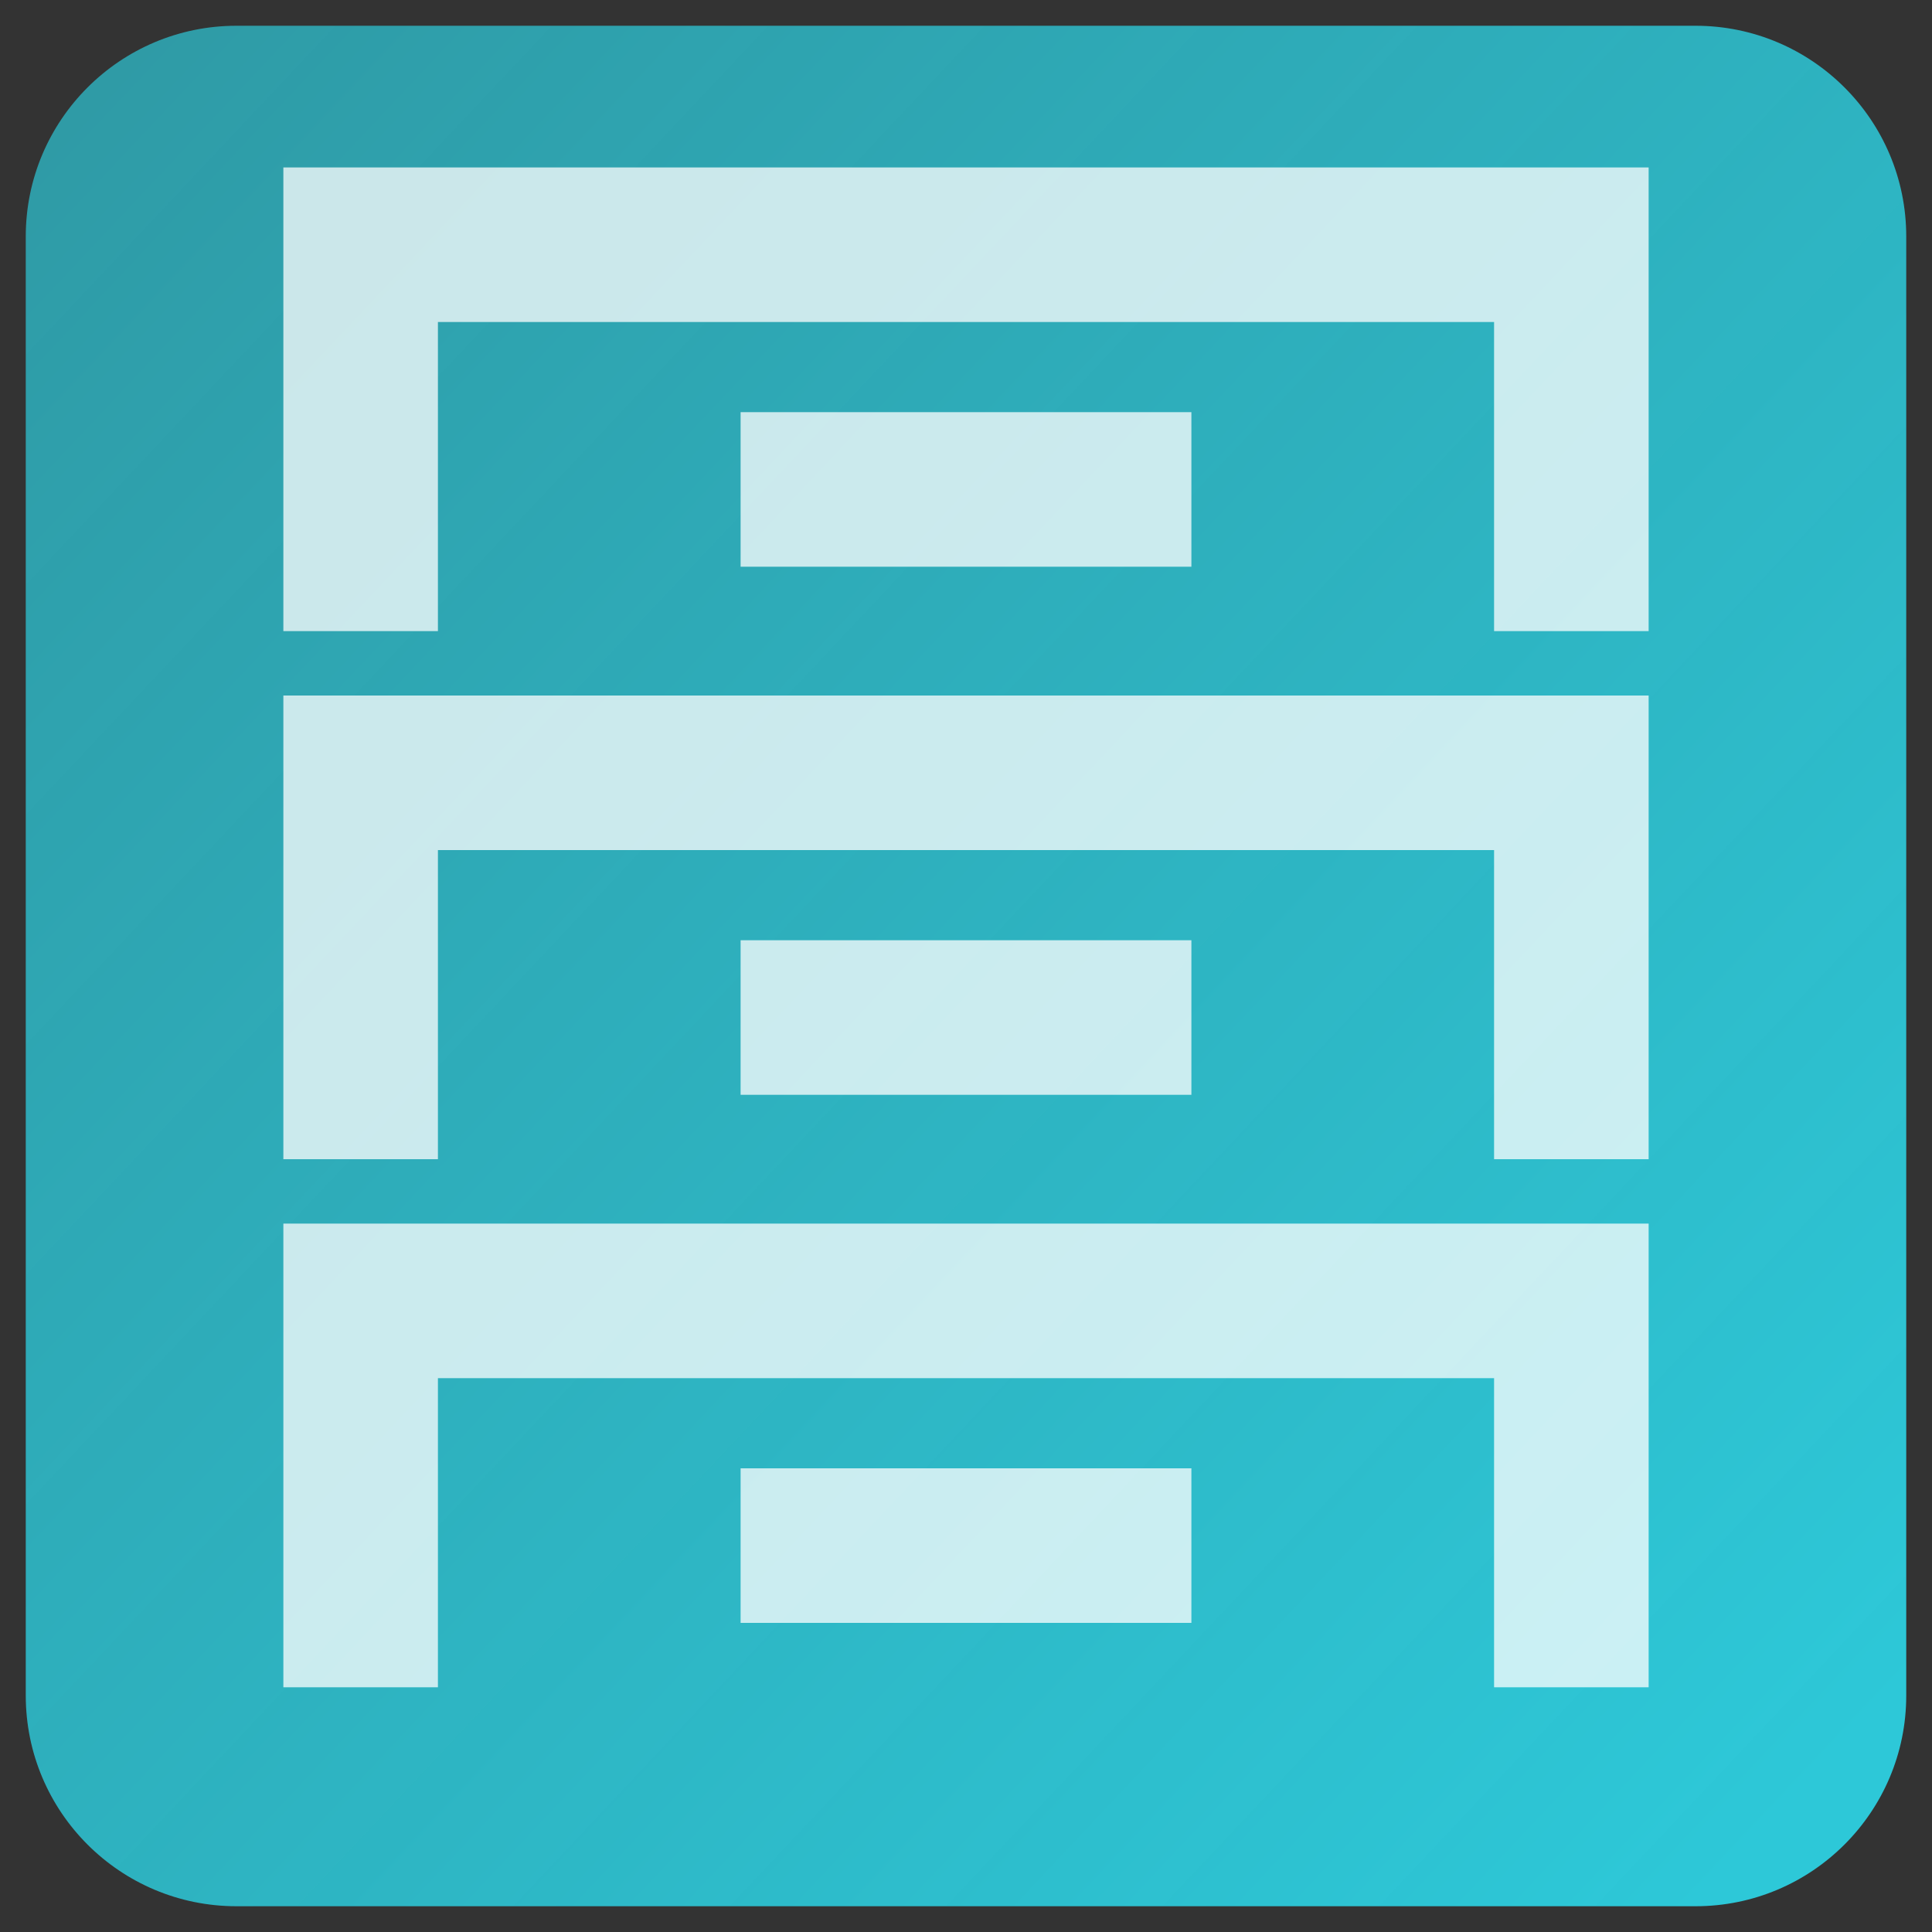
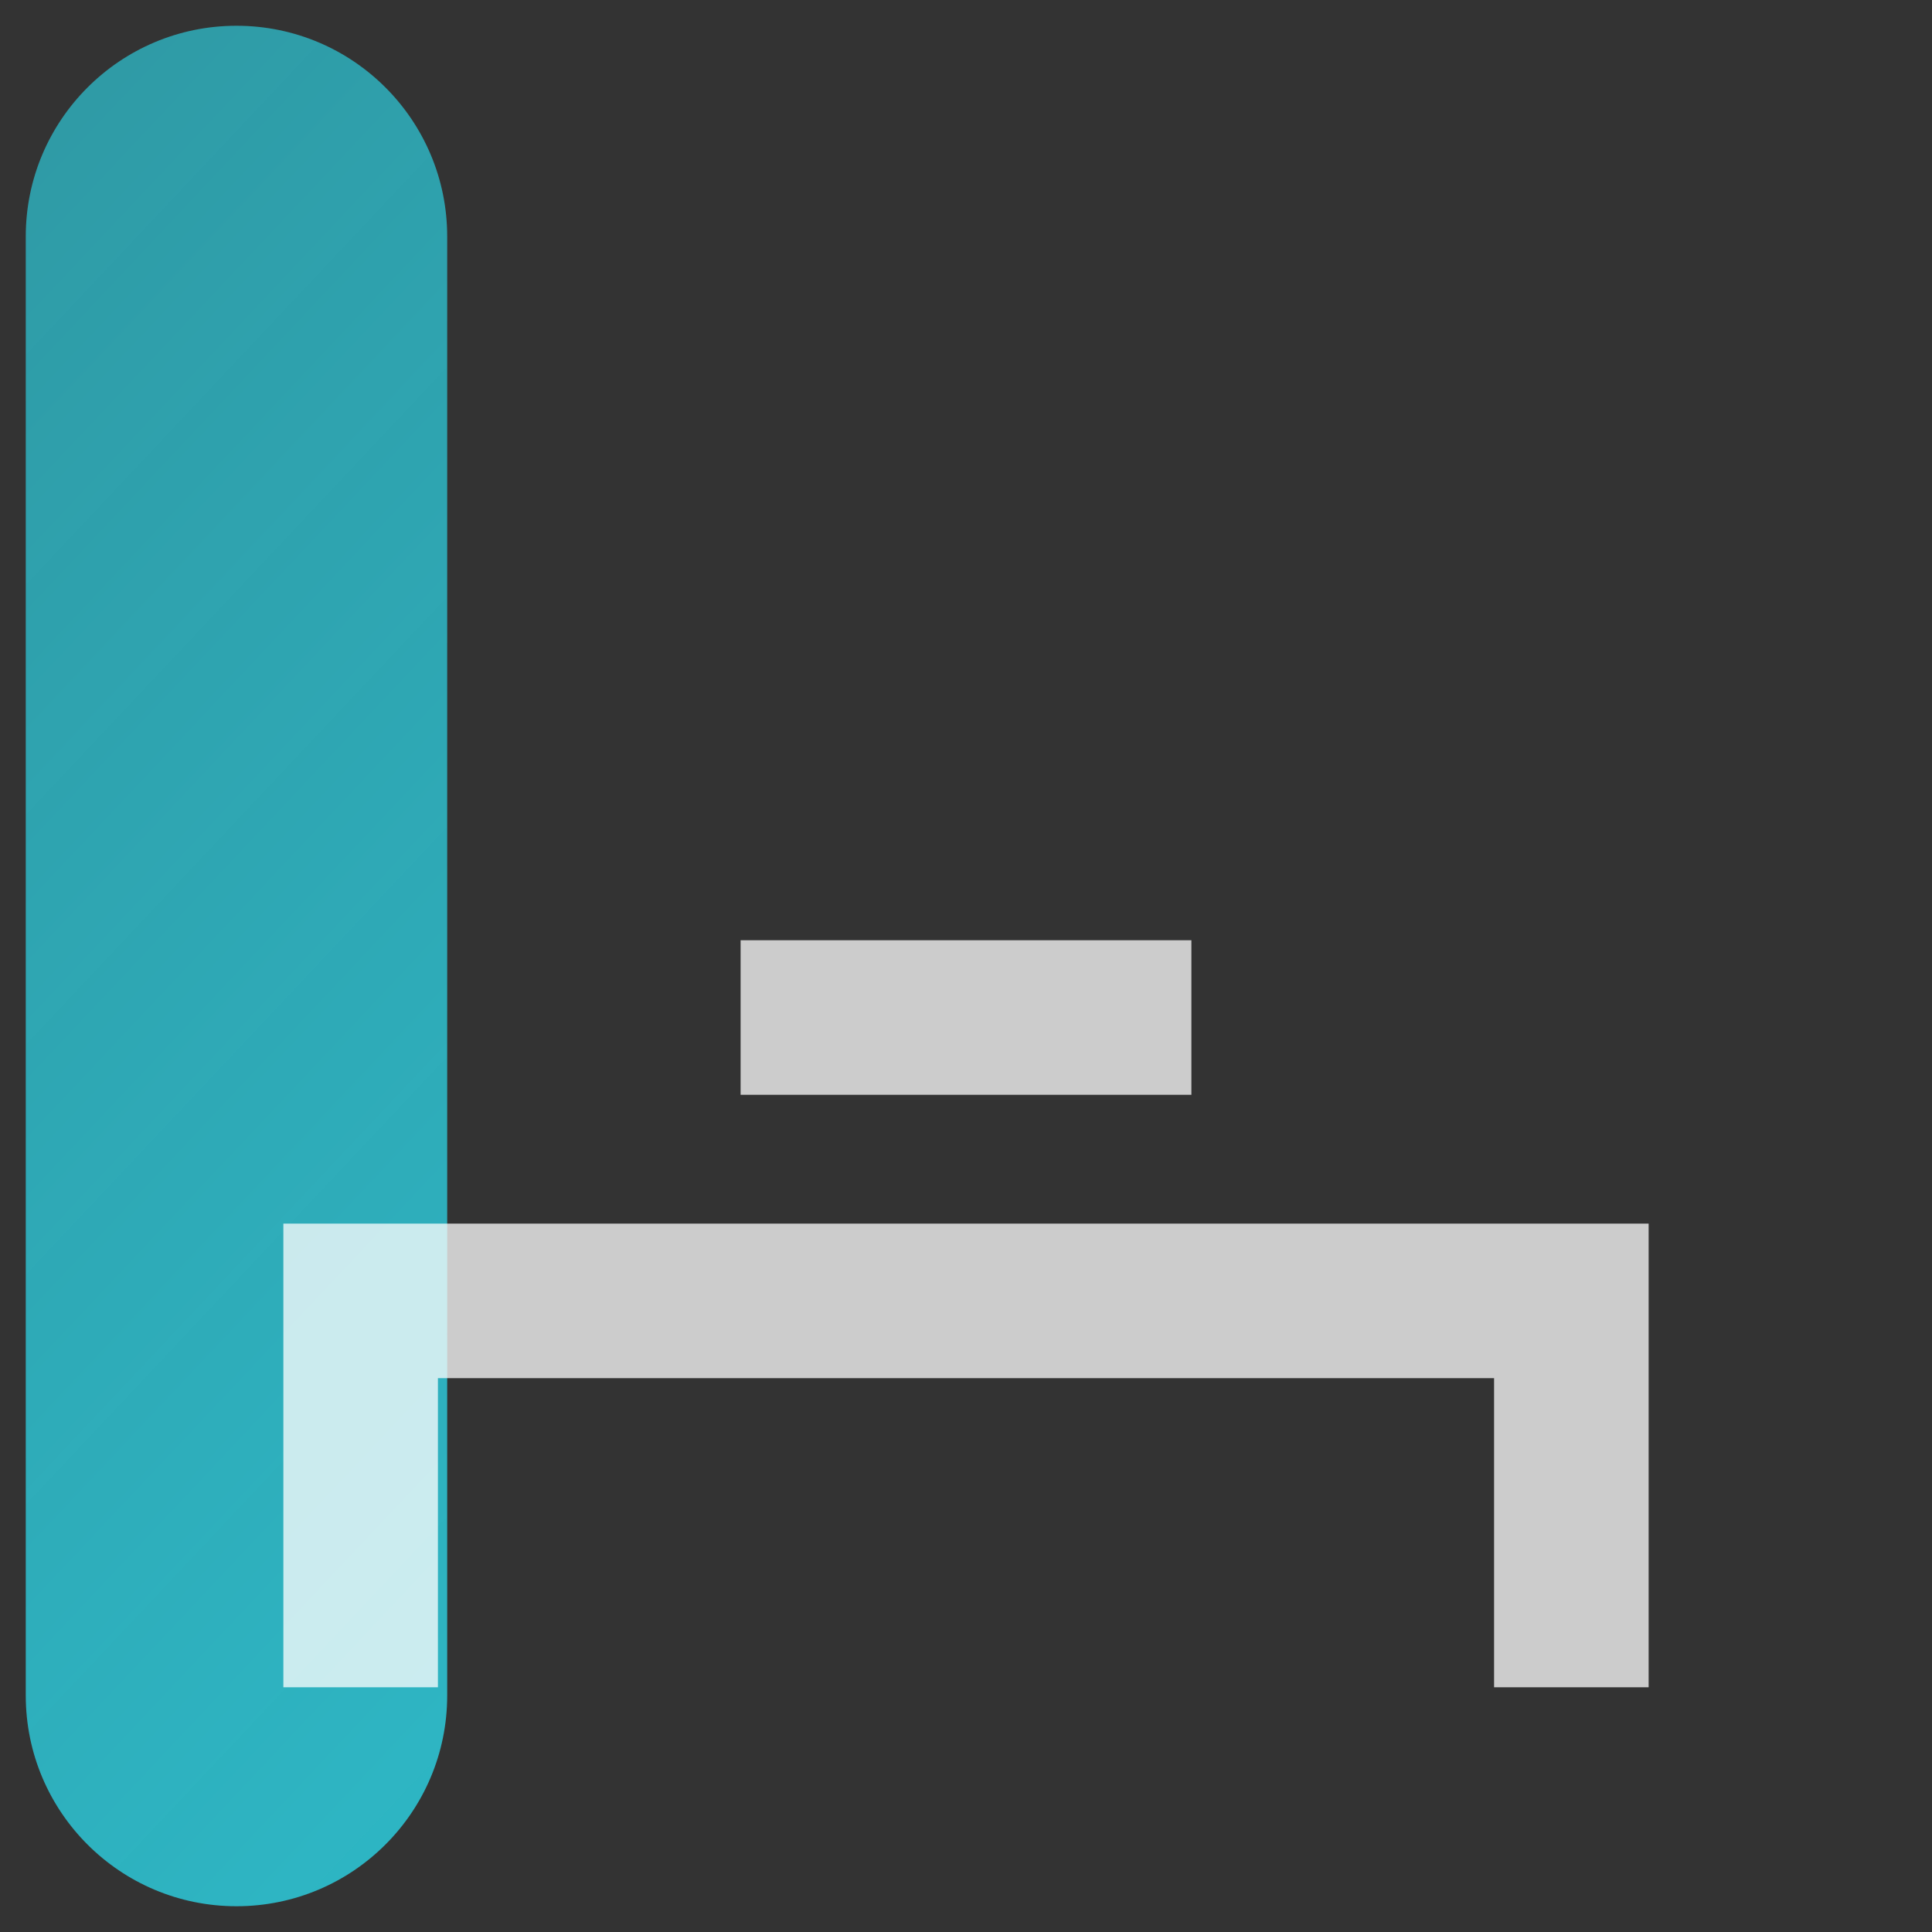
<svg xmlns="http://www.w3.org/2000/svg" viewBox="0 0 150 150">
  <rect x="0" y="0" width="150" height="150" fill="#333333" stroke="none" />
  <defs>
    <style>.cls-1{fill:url(#linear-gradient);}.cls-2{fill:#fff;}.cls-3{opacity:.75;}</style>
    <linearGradient id="linear-gradient" x1="5.48" y1="9.58" x2="141.79" y2="137.85" gradientUnits="userSpaceOnUse">
      <stop offset="0" stop-color="#2dc8d8" stop-opacity=".7" />
      <stop offset="1" stop-color="#2dc8d8" />
    </linearGradient>
  </defs>
  <g id="Accent_Blue">
-     <path class="cls-1" d="m131.64,148H18.36c-9.04,0-16.36-7.33-16.36-16.36V18.36C2,9.33,9.33,2,18.36,2h113.28c9.04,0,16.36,7.33,16.36,16.36v113.28c0,9.03-7.32,16.36-16.36,16.36" />
+     <path class="cls-1" d="m131.64,148H18.36c-9.04,0-16.36-7.33-16.36-16.36V18.36C2,9.33,9.33,2,18.36,2c9.04,0,16.36,7.33,16.36,16.36v113.28c0,9.03-7.32,16.36-16.36,16.36" />
  </g>
  <g id="Icons">
    <g class="cls-3">
-       <polygon class="cls-2" points="22 13 22 49 34 49 34 25 116 25 116 49 128 49 128 13 22 13" />
-       <rect class="cls-2" x="57.5" y="32" width="35" height="12" />
-       <polygon class="cls-2" points="22 90 34 90 34 66 116 66 116 90 128 90 128 54 22 54 22 90" />
      <rect class="cls-2" x="57.5" y="73" width="35" height="12" />
      <polygon class="cls-2" points="22 131 34 131 34 107 116 107 116 131 128 131 128 95 22 95 22 131" />
-       <rect class="cls-2" x="57.5" y="114" width="35" height="12" />
    </g>
  </g>
</svg>